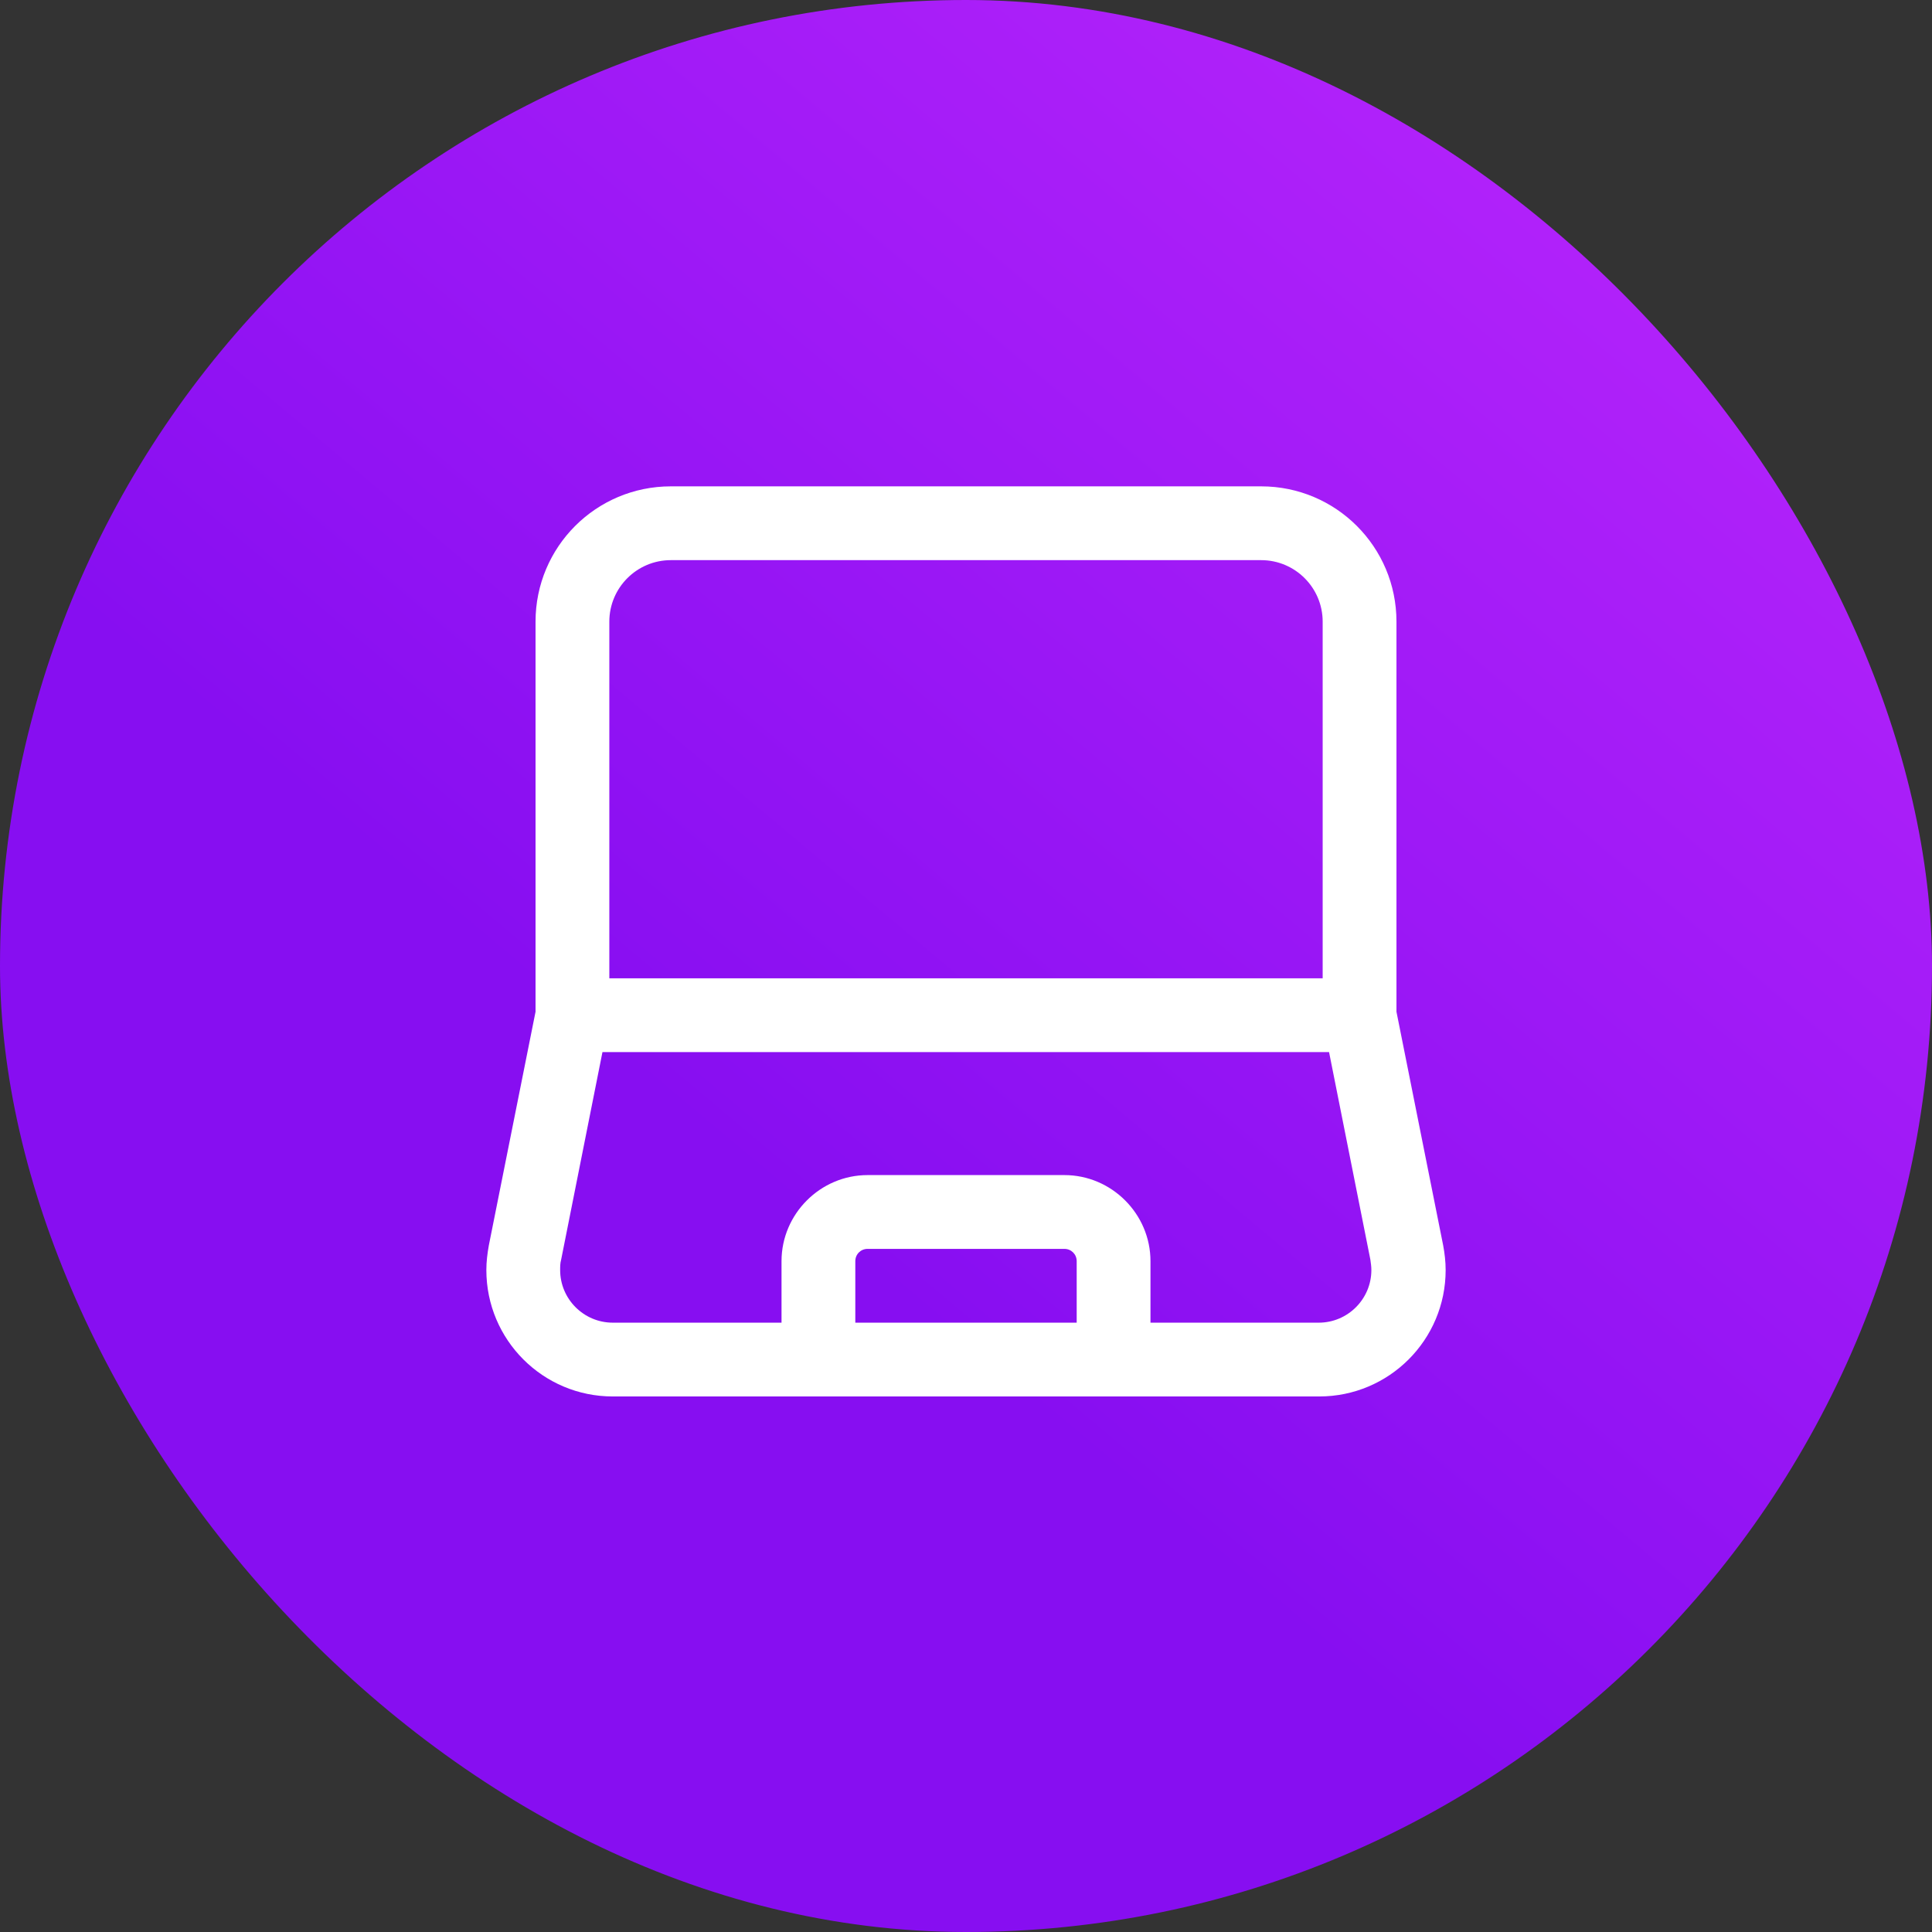
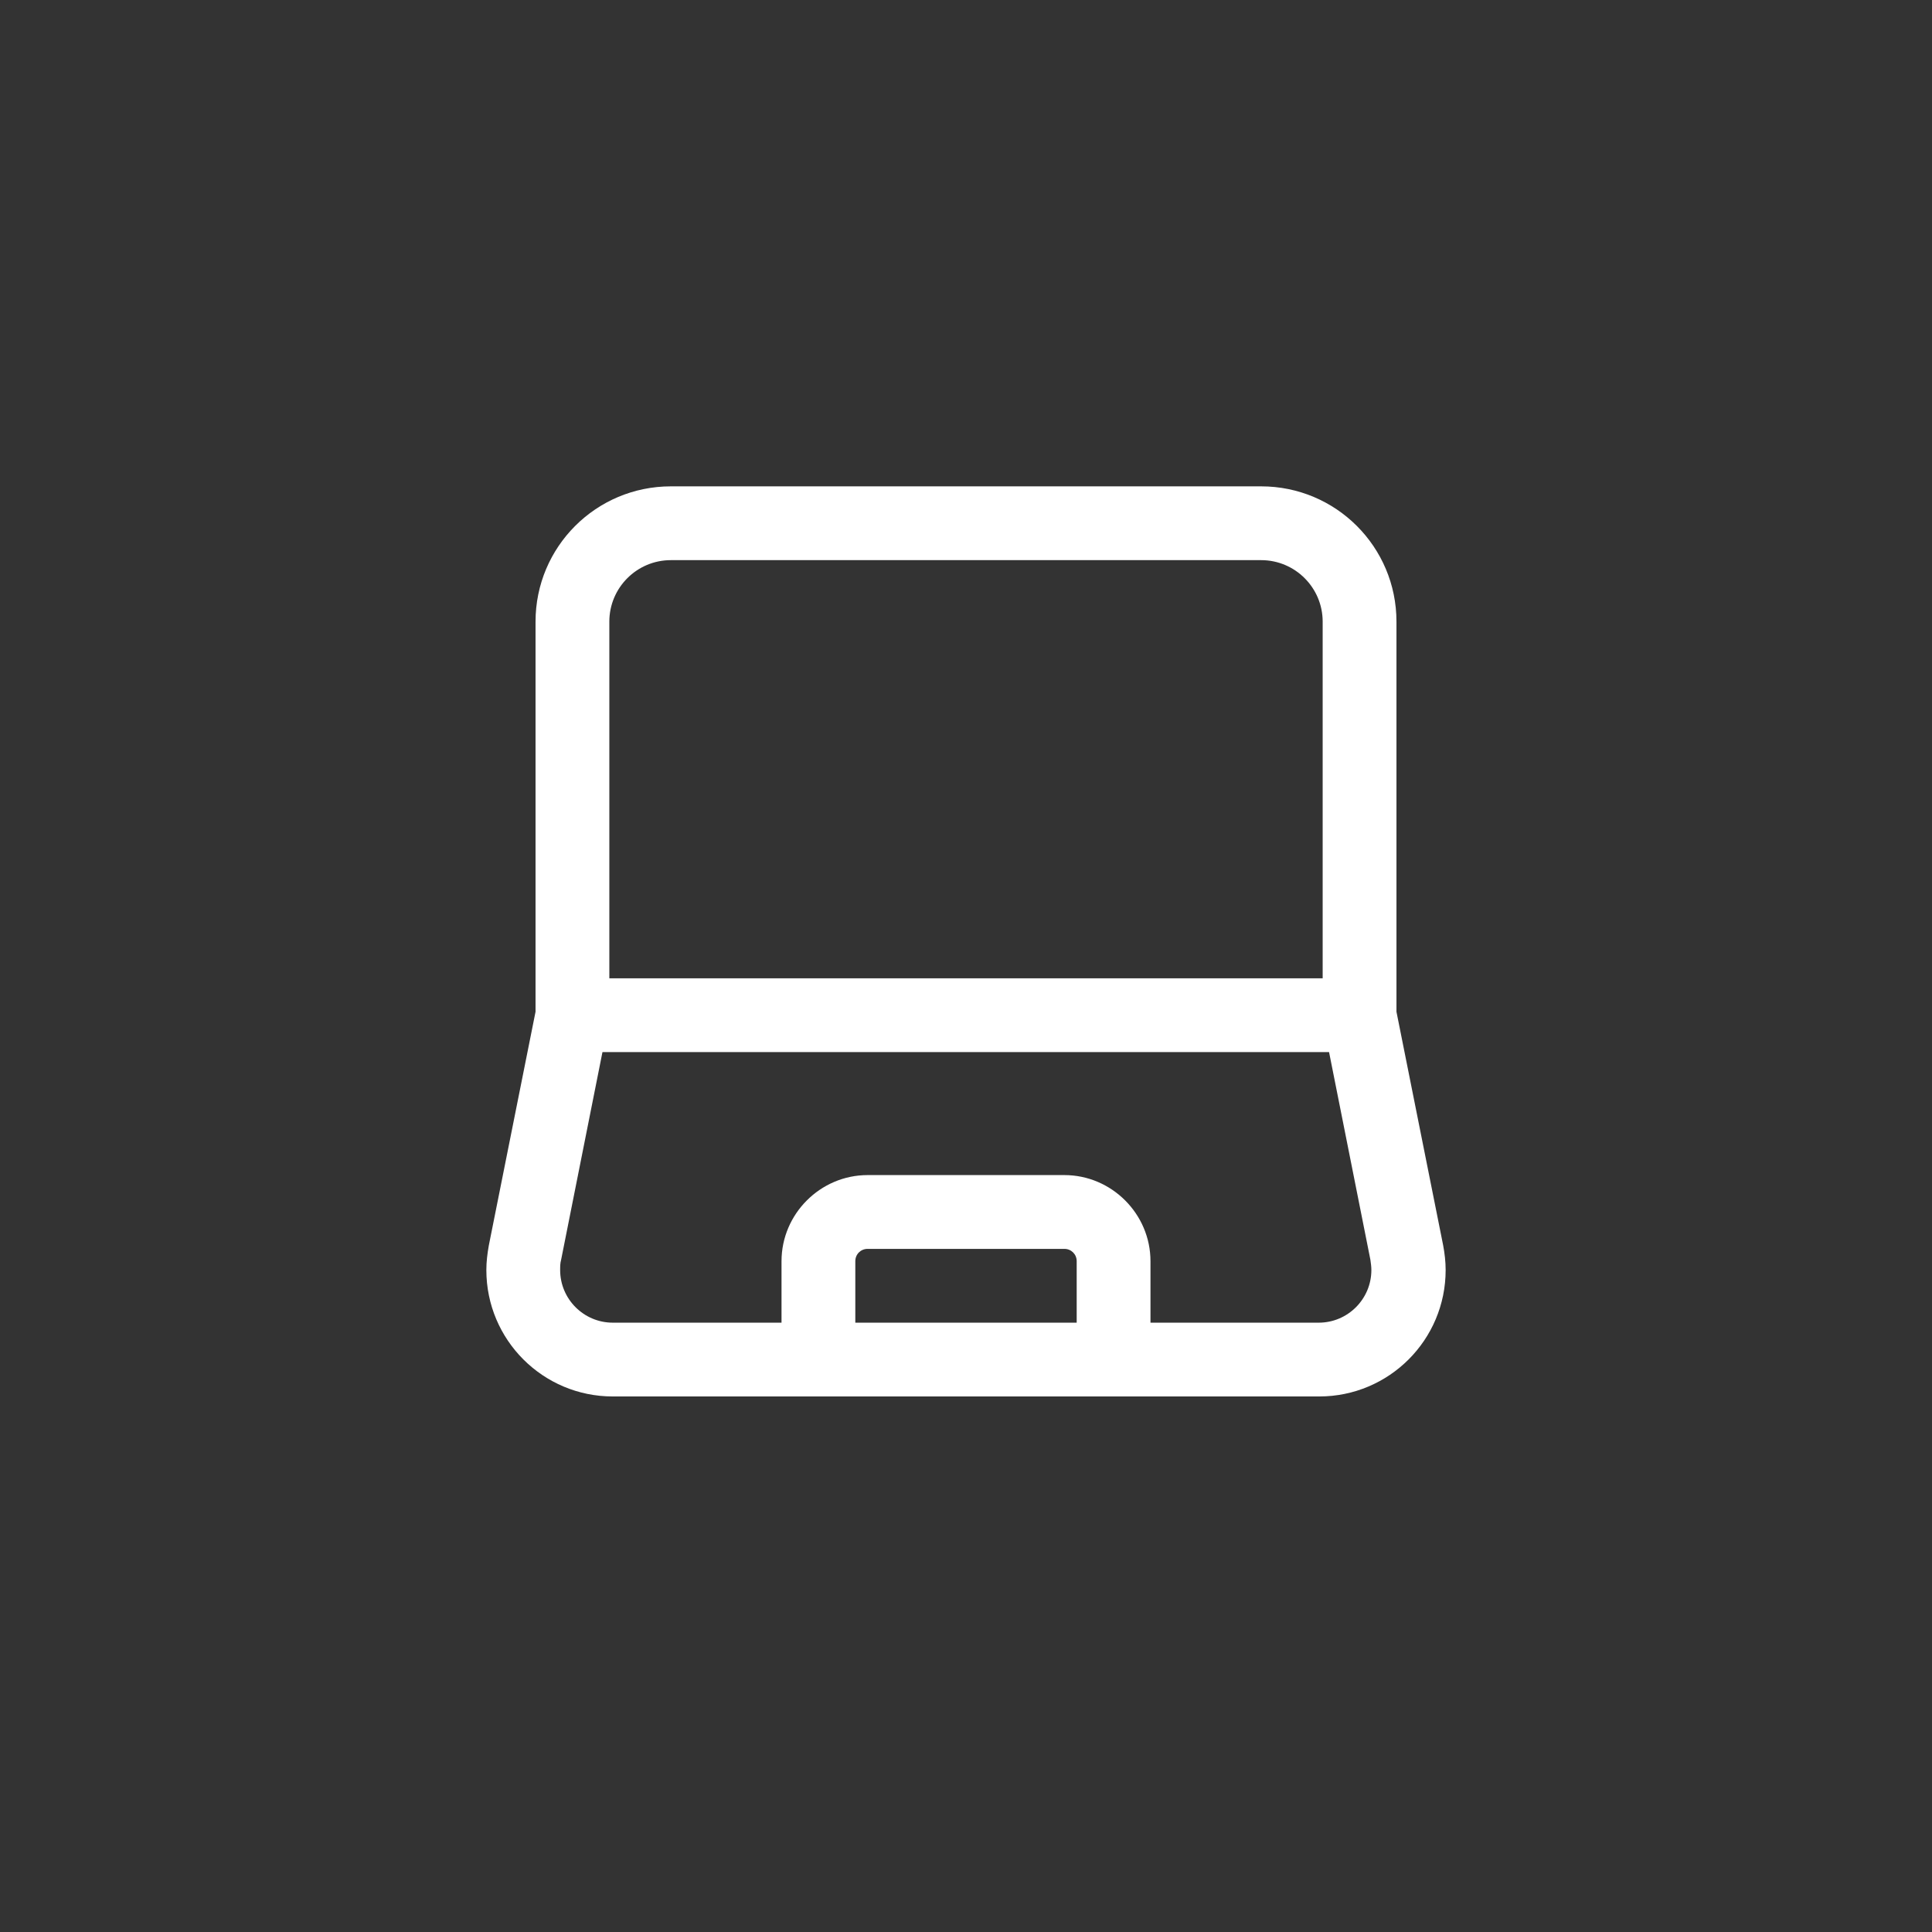
<svg xmlns="http://www.w3.org/2000/svg" width="72" height="72" viewBox="0 0 72 72" fill="none">
  <rect x="0" y="0" width="72" height="72" fill="#333333" stroke="none" />
-   <rect width="72" height="72" rx="36" fill="url(#paint0_linear_994_287)" />
  <path d="M53.783 46.413L52.042 37.705V23.167C52.042 20.38 49.787 18.125 47 18.125H25C22.213 18.125 19.958 20.38 19.958 23.167V37.705L18.217 46.413C18.162 46.725 18.125 47.018 18.125 47.33C18.125 49.933 20.233 52.042 22.837 52.042H49.163C51.767 52.042 53.875 49.933 53.875 47.33C53.875 47.018 53.838 46.707 53.783 46.413ZM22.708 23.167C22.708 21.902 23.735 20.875 25 20.875H47C48.265 20.875 49.292 21.902 49.292 23.167V36.458H22.708V23.167ZM31.875 49.292V47C31.875 46.743 32.077 46.542 32.333 46.542H39.667C39.923 46.542 40.125 46.743 40.125 47V49.292H31.875ZM49.163 49.292H42.875V47C42.875 45.24 41.427 43.792 39.667 43.792H32.333C30.573 43.792 29.125 45.24 29.125 47V49.292H22.837C21.755 49.292 20.875 48.412 20.875 47.33C20.875 47.202 20.875 47.073 20.912 46.945L22.452 39.208H49.53L51.07 46.945C51.088 47.073 51.107 47.202 51.107 47.33C51.107 48.412 50.227 49.292 49.145 49.292H49.163Z" fill="white" />
  <defs>
    <linearGradient id="paint0_linear_994_287" x1="3.399" y1="74.852" x2="68.601" y2="-2.852" gradientUnits="userSpaceOnUse">
      <stop offset="0.39" stop-color="#870EF1" />
      <stop offset="1" stop-color="#BE28FD" />
    </linearGradient>
  </defs>
</svg>